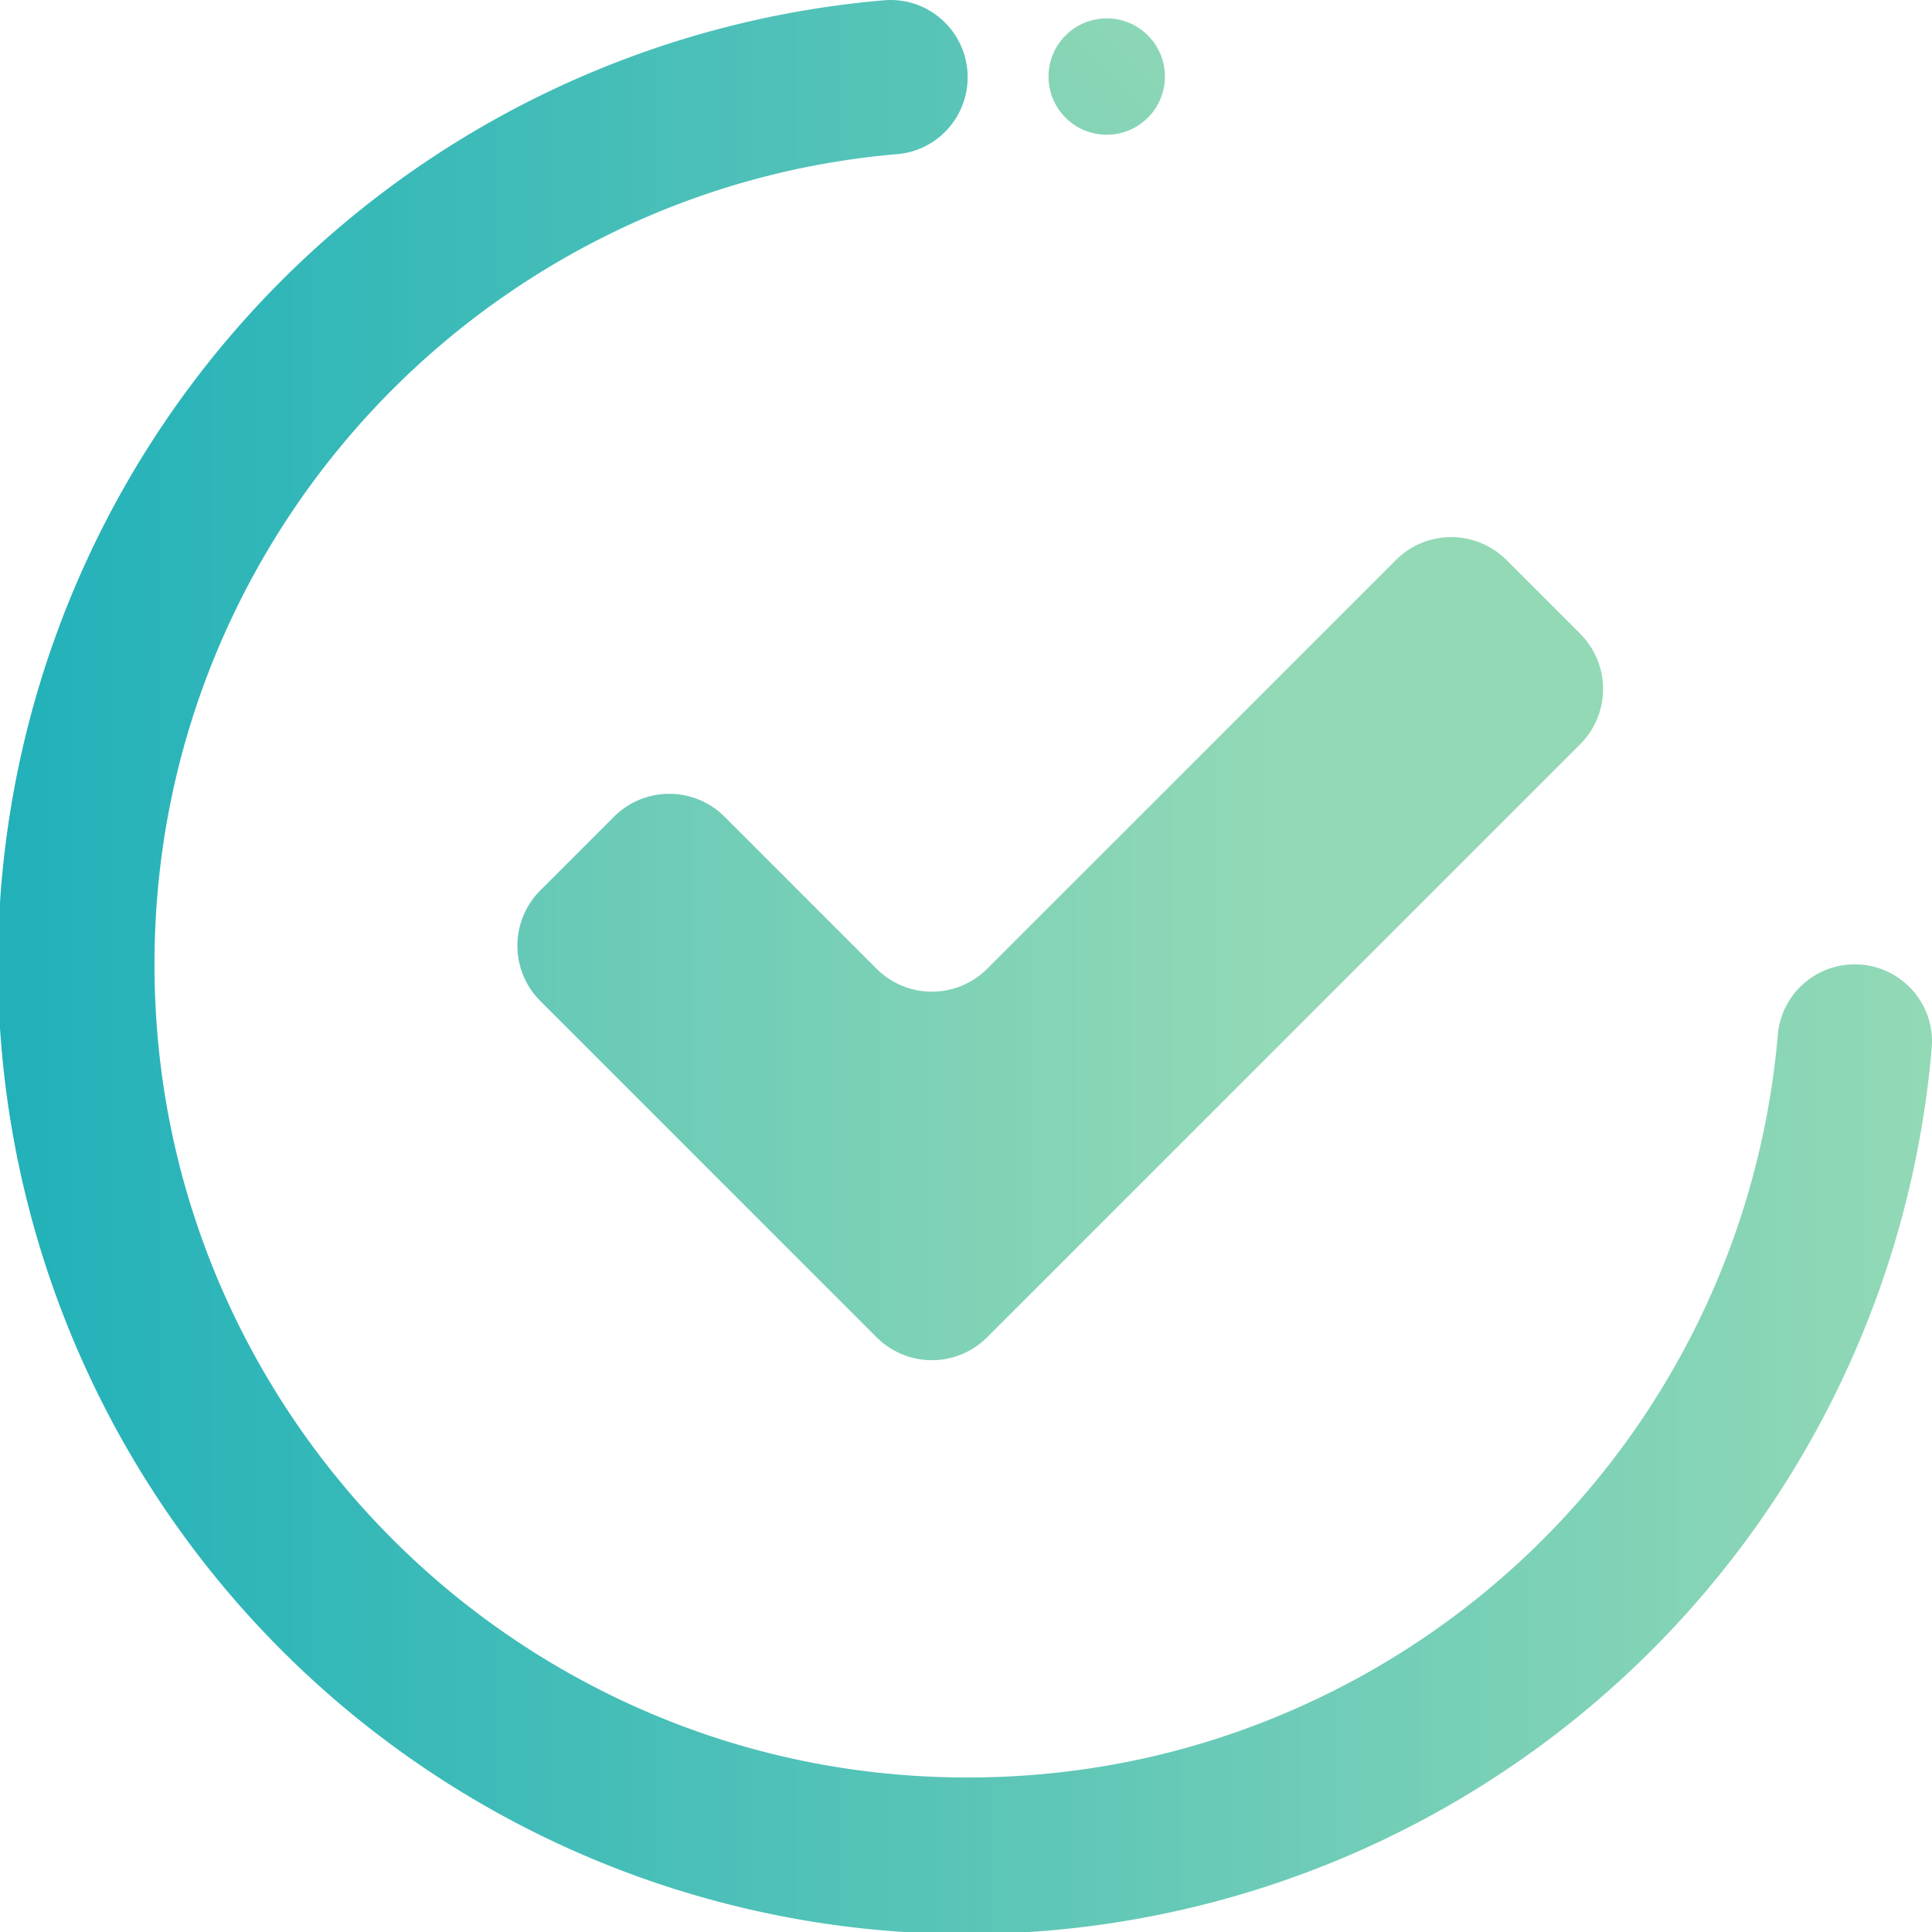
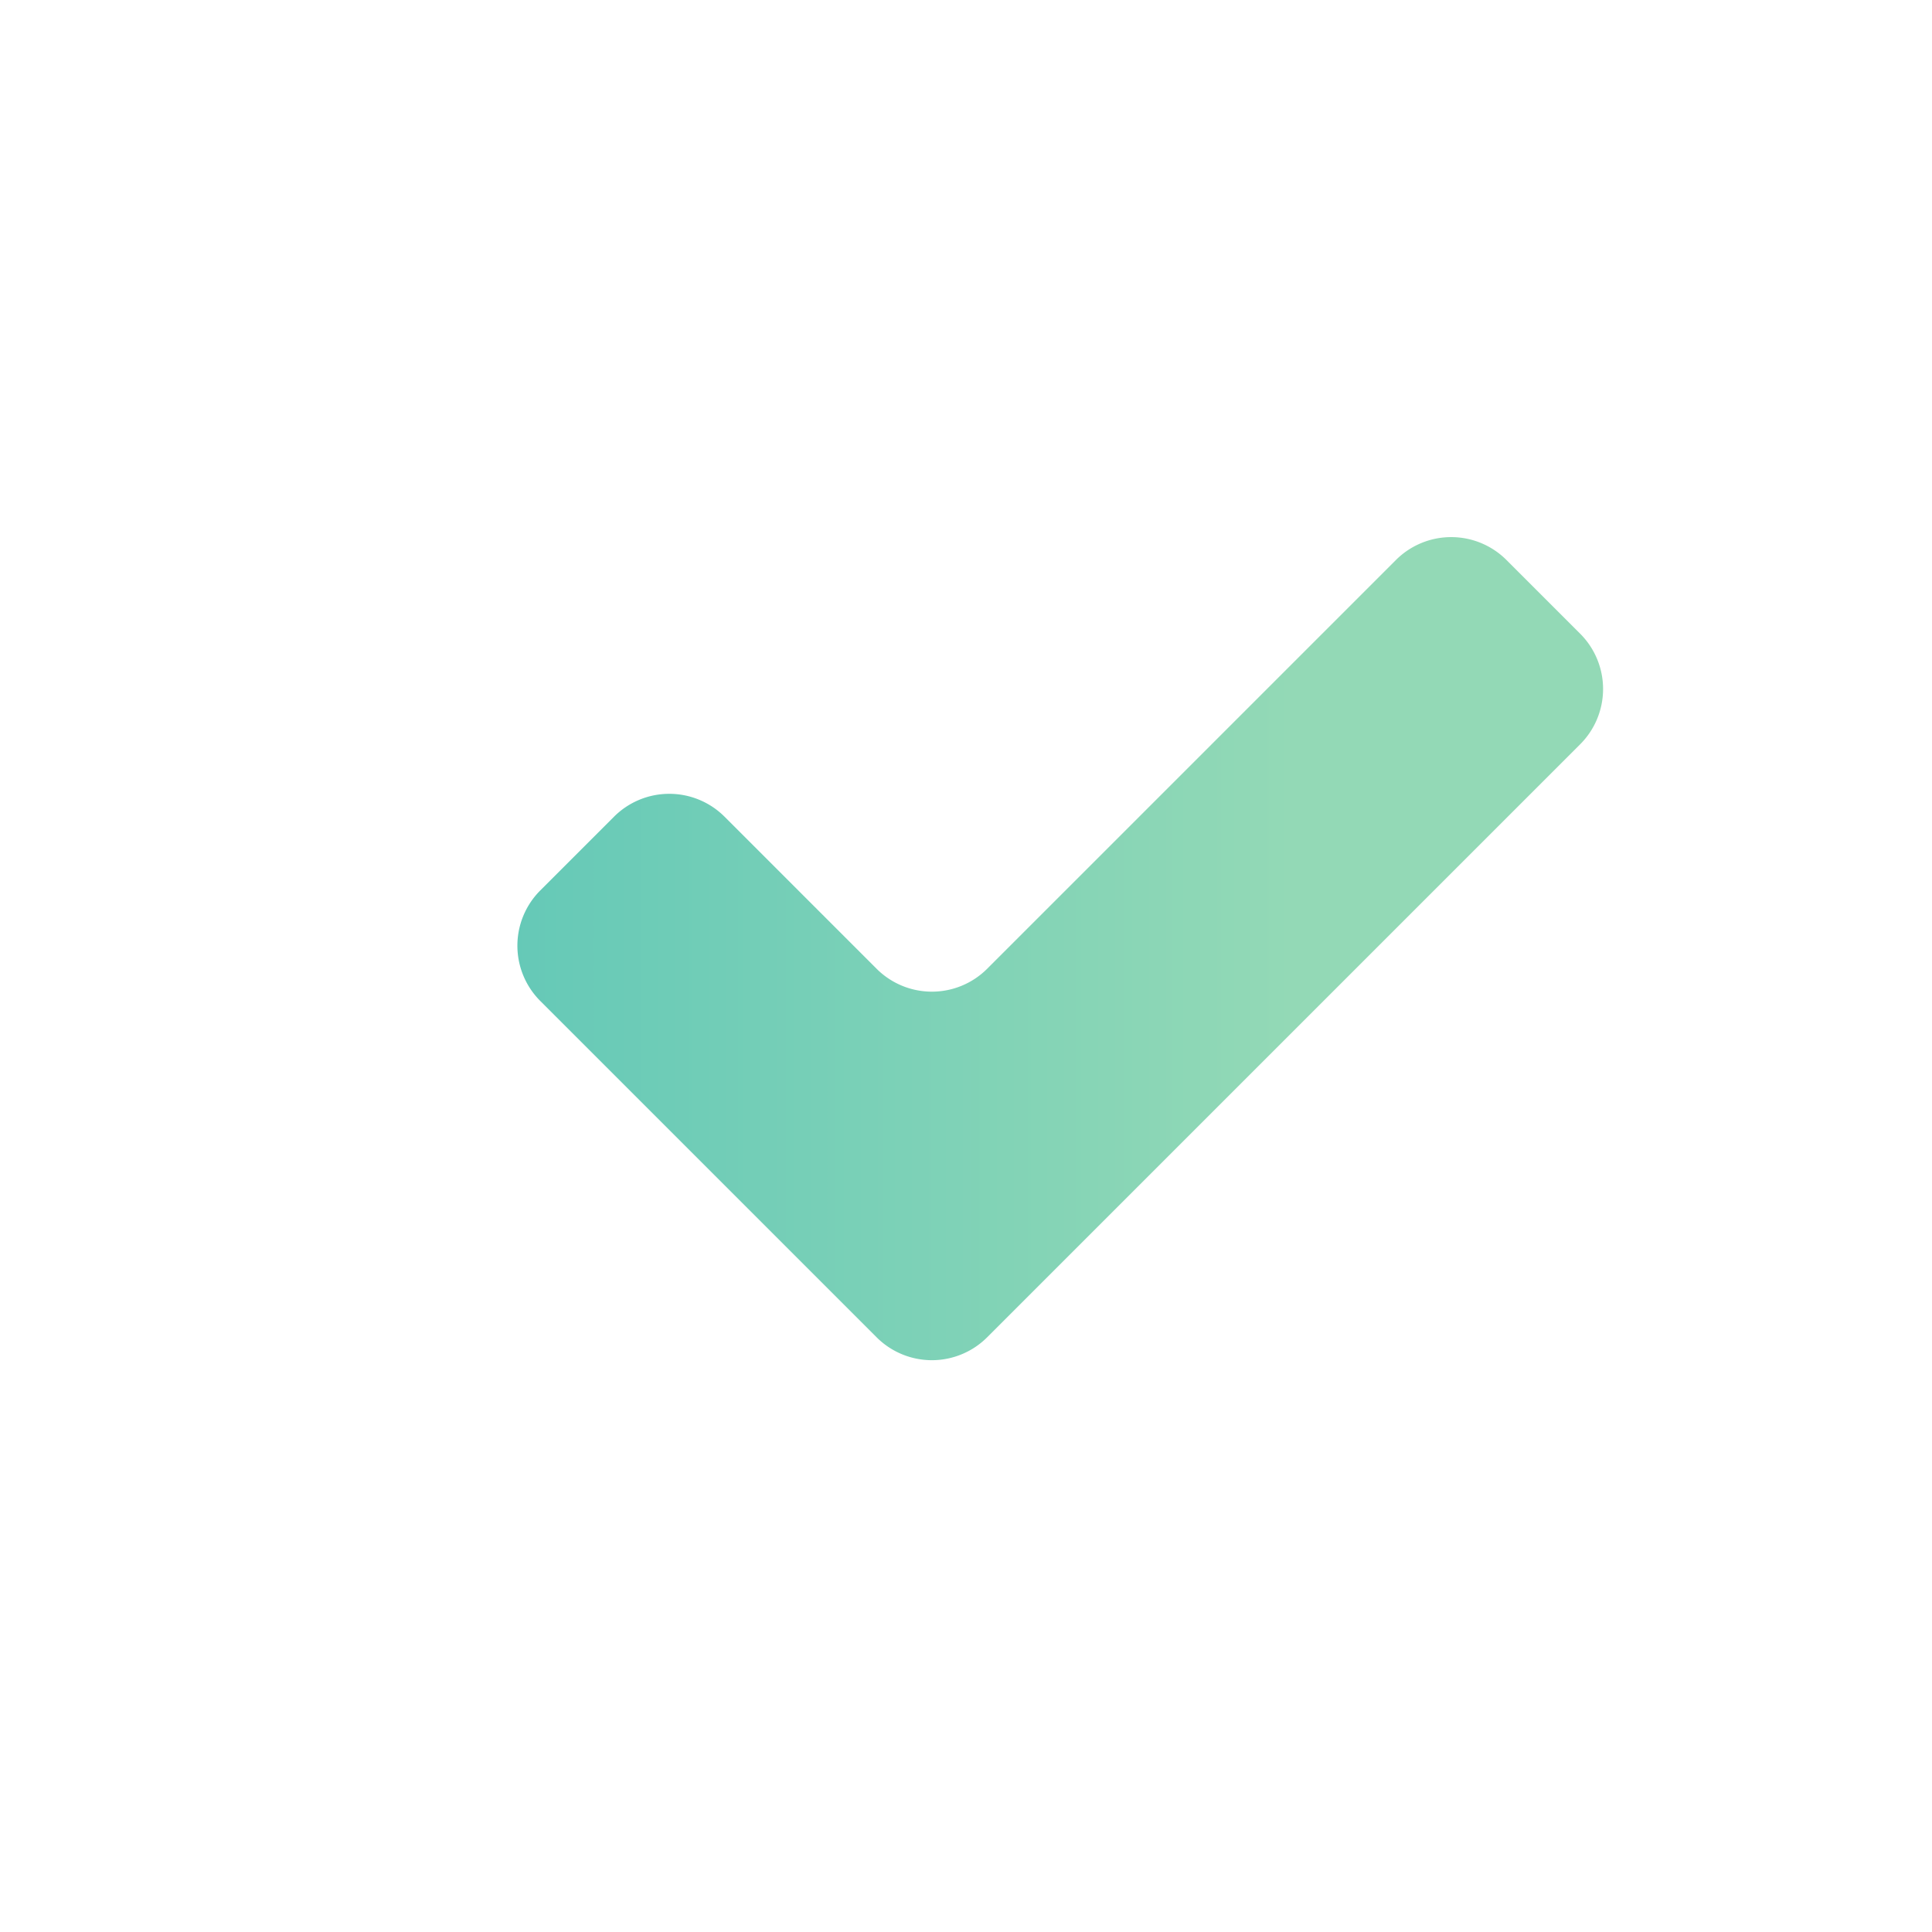
<svg xmlns="http://www.w3.org/2000/svg" xmlns:xlink="http://www.w3.org/1999/xlink" enable-background="new 0 0 3007.56 3007.56" viewBox="0 0 3007.56 3007.56">
  <linearGradient id="a">
    <stop offset="0" stop-color="#21b1b9" />
    <stop offset="1" stop-color="#93d9b6" />
  </linearGradient>
  <linearGradient id="b" gradientUnits="userSpaceOnUse" x1=".658" x2="3006.56" xlink:href="#a" y1="7.855" y2="7.855" />
  <linearGradient id="c" gradientUnits="userSpaceOnUse" x1=".658" x2="3006.56" xlink:href="#a" y1="29.75" y2="29.75" />
-   <path class="cls-1" d="M2500,1119h0c0,62.3-47.57,114.47-109.64,119.76a1253,1253,0,0,0-383.05,94.79,1269.8,1269.8,0,0,0-673.72,673.72c-66,156-99.43,321.75-99.43,492.69s33.45,336.7,99.43,492.68a1269.78,1269.78,0,0,0,673.72,673.73c156,66,321.75,99.43,492.69,99.43s336.7-33.45,492.68-99.43A1264.83,1264.83,0,0,0,3761.2,2609.64c5.29-62.07,57.46-109.64,119.75-109.64h0c70.3,0,125.82,60.09,119.81,130.14A1507.88,1507.88,0,1,1,2369.86,999.23C2439.91,993.22,2500,1048.74,2500,1119Z" transform="translate(-993.65 -998.78)" fill="url(#a)" />
  <path class="cls-2" d="M2358.26,2506.86l-236.68-236.69a121.69,121.69,0,0,0-172.11,0l-114.74,114.74a121.69,121.69,0,0,0,0,172.11l523.53,523.53a121.69,121.69,0,0,0,172.11,0h0l200.8-200.79,722.36-722.36a121.71,121.71,0,0,0,0-172.11l-114.74-114.74a121.69,121.69,0,0,0-172.11,0l-636.31,636.31A121.71,121.71,0,0,1,2358.26,2506.86Z" transform="translate(-993.65 -998.78)" fill="url(#b)" />
-   <ellipse class="cls-1" cx="2716.53" cy="1118.06" rx="90.61" ry="90.56" transform="translate(-991.19 1243.3) rotate(-44.87)" fill="url(#c)" />
</svg>